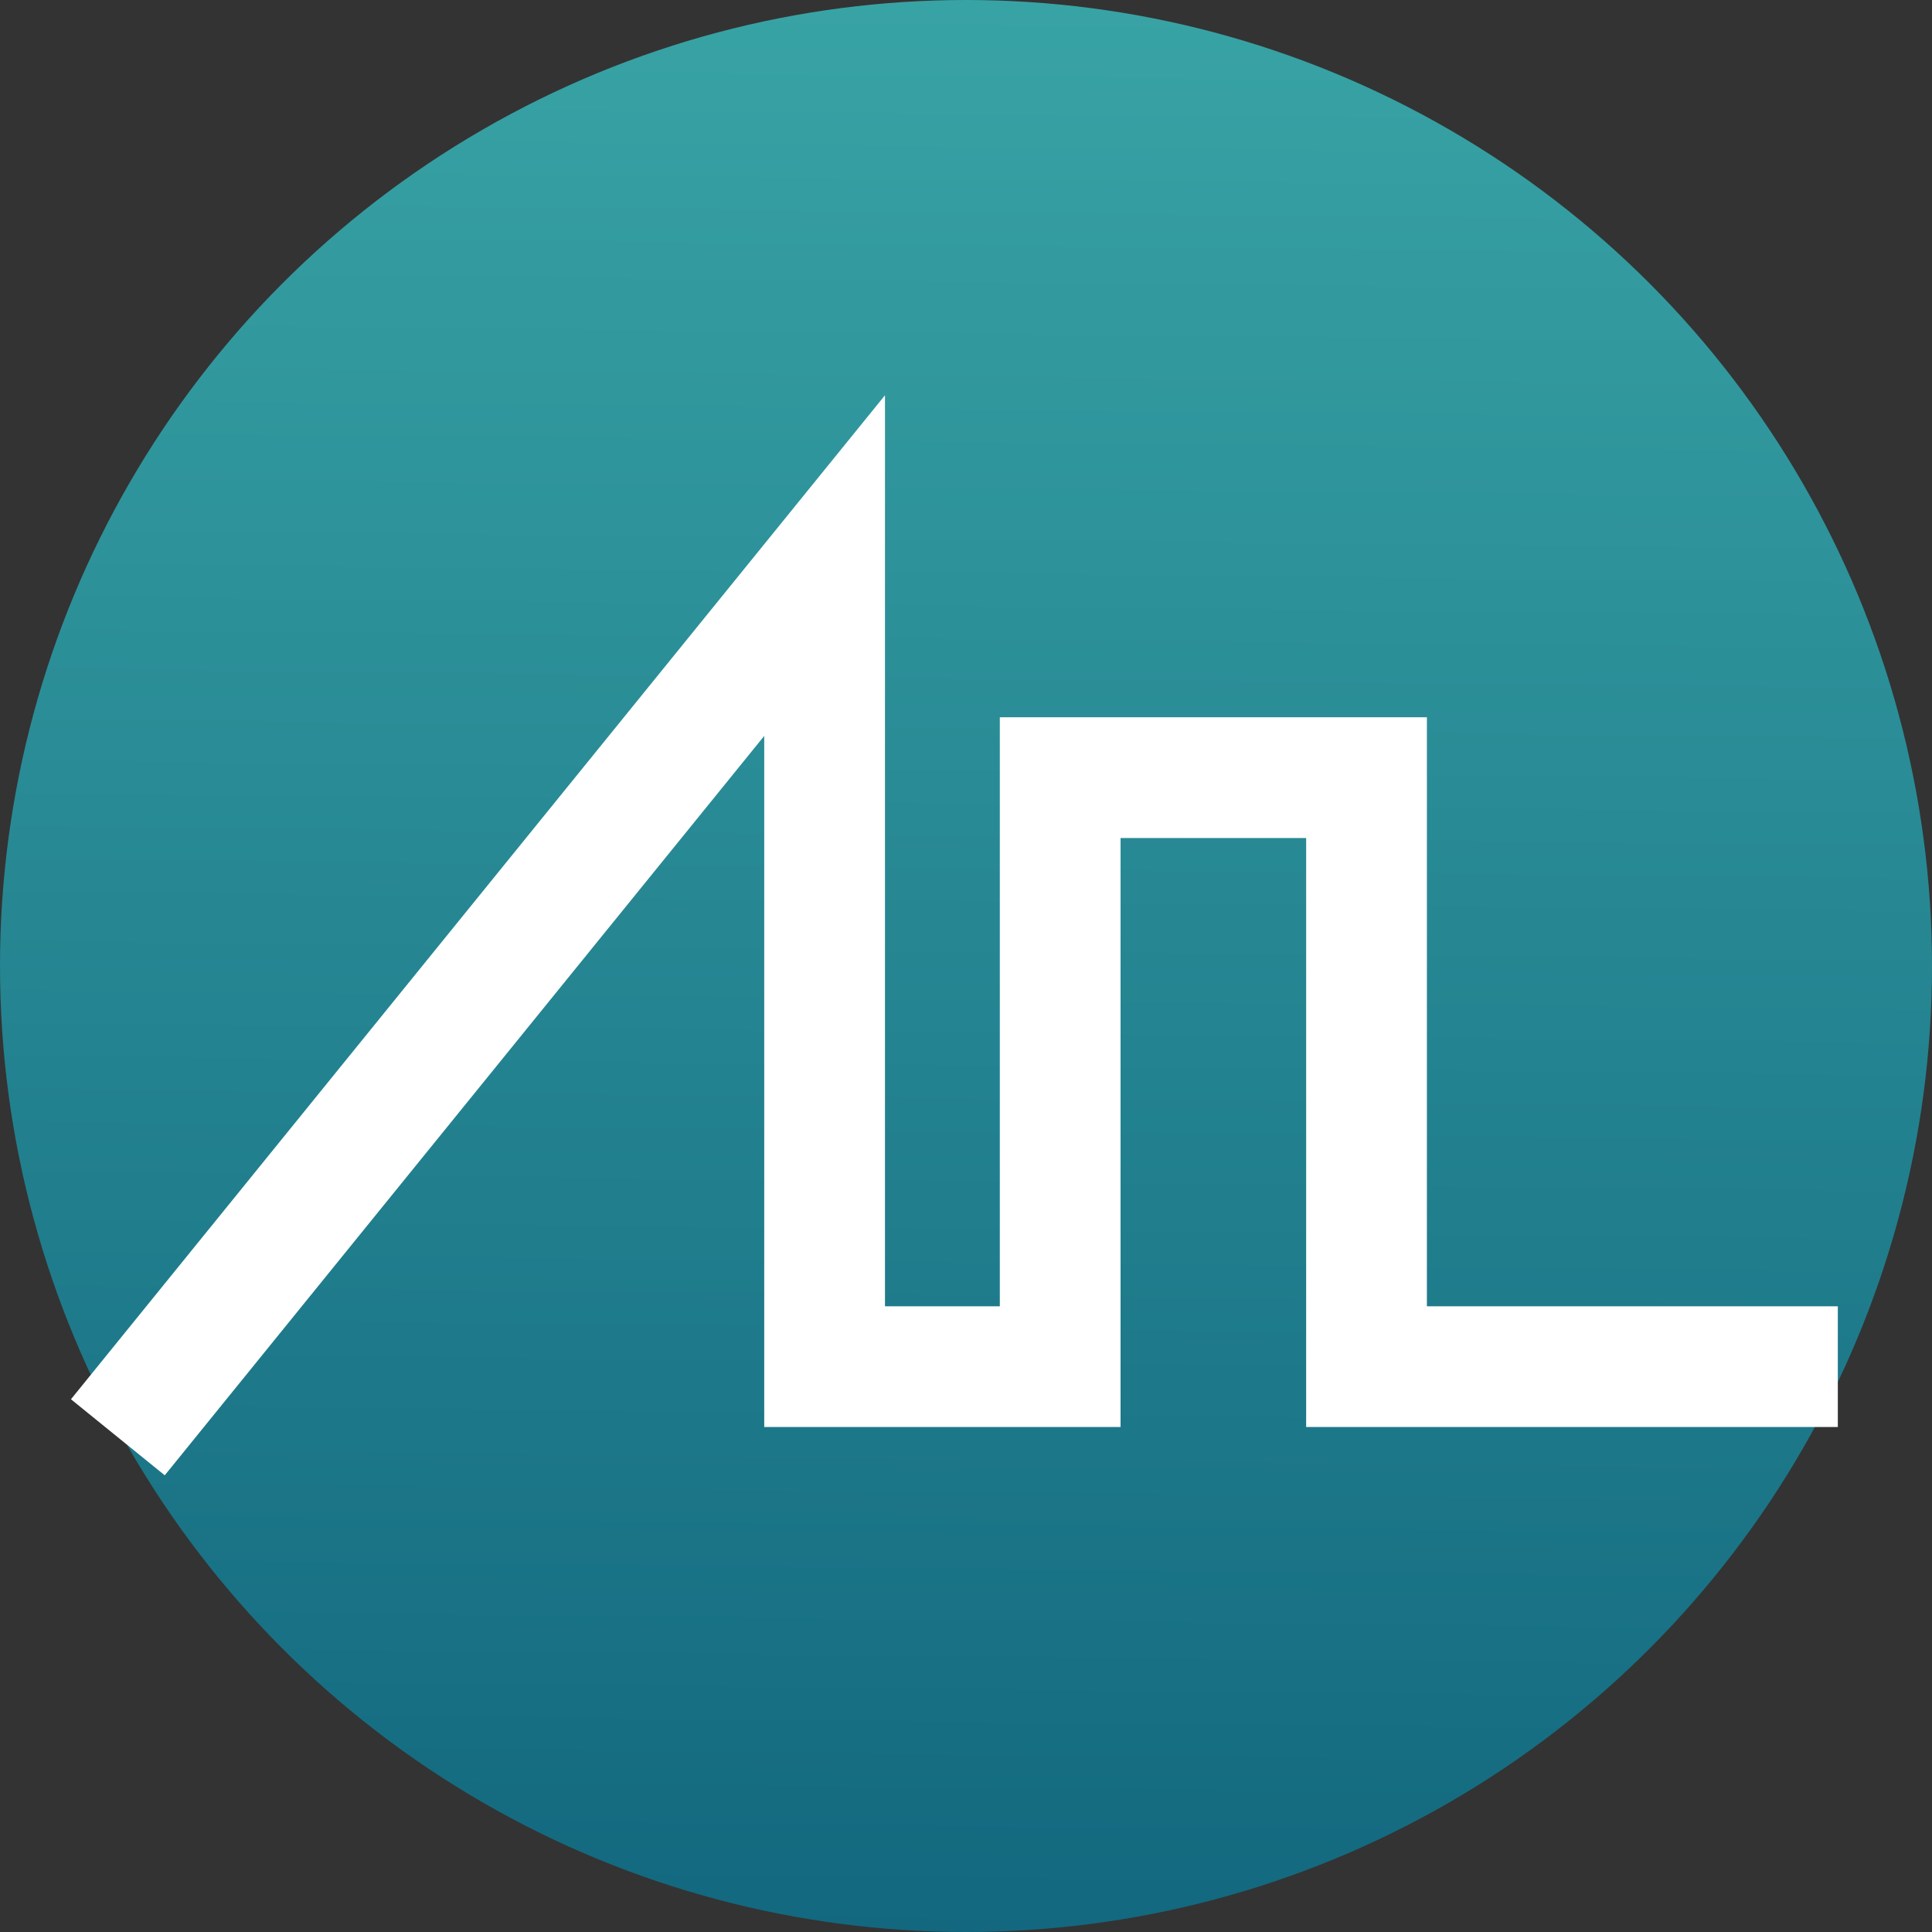
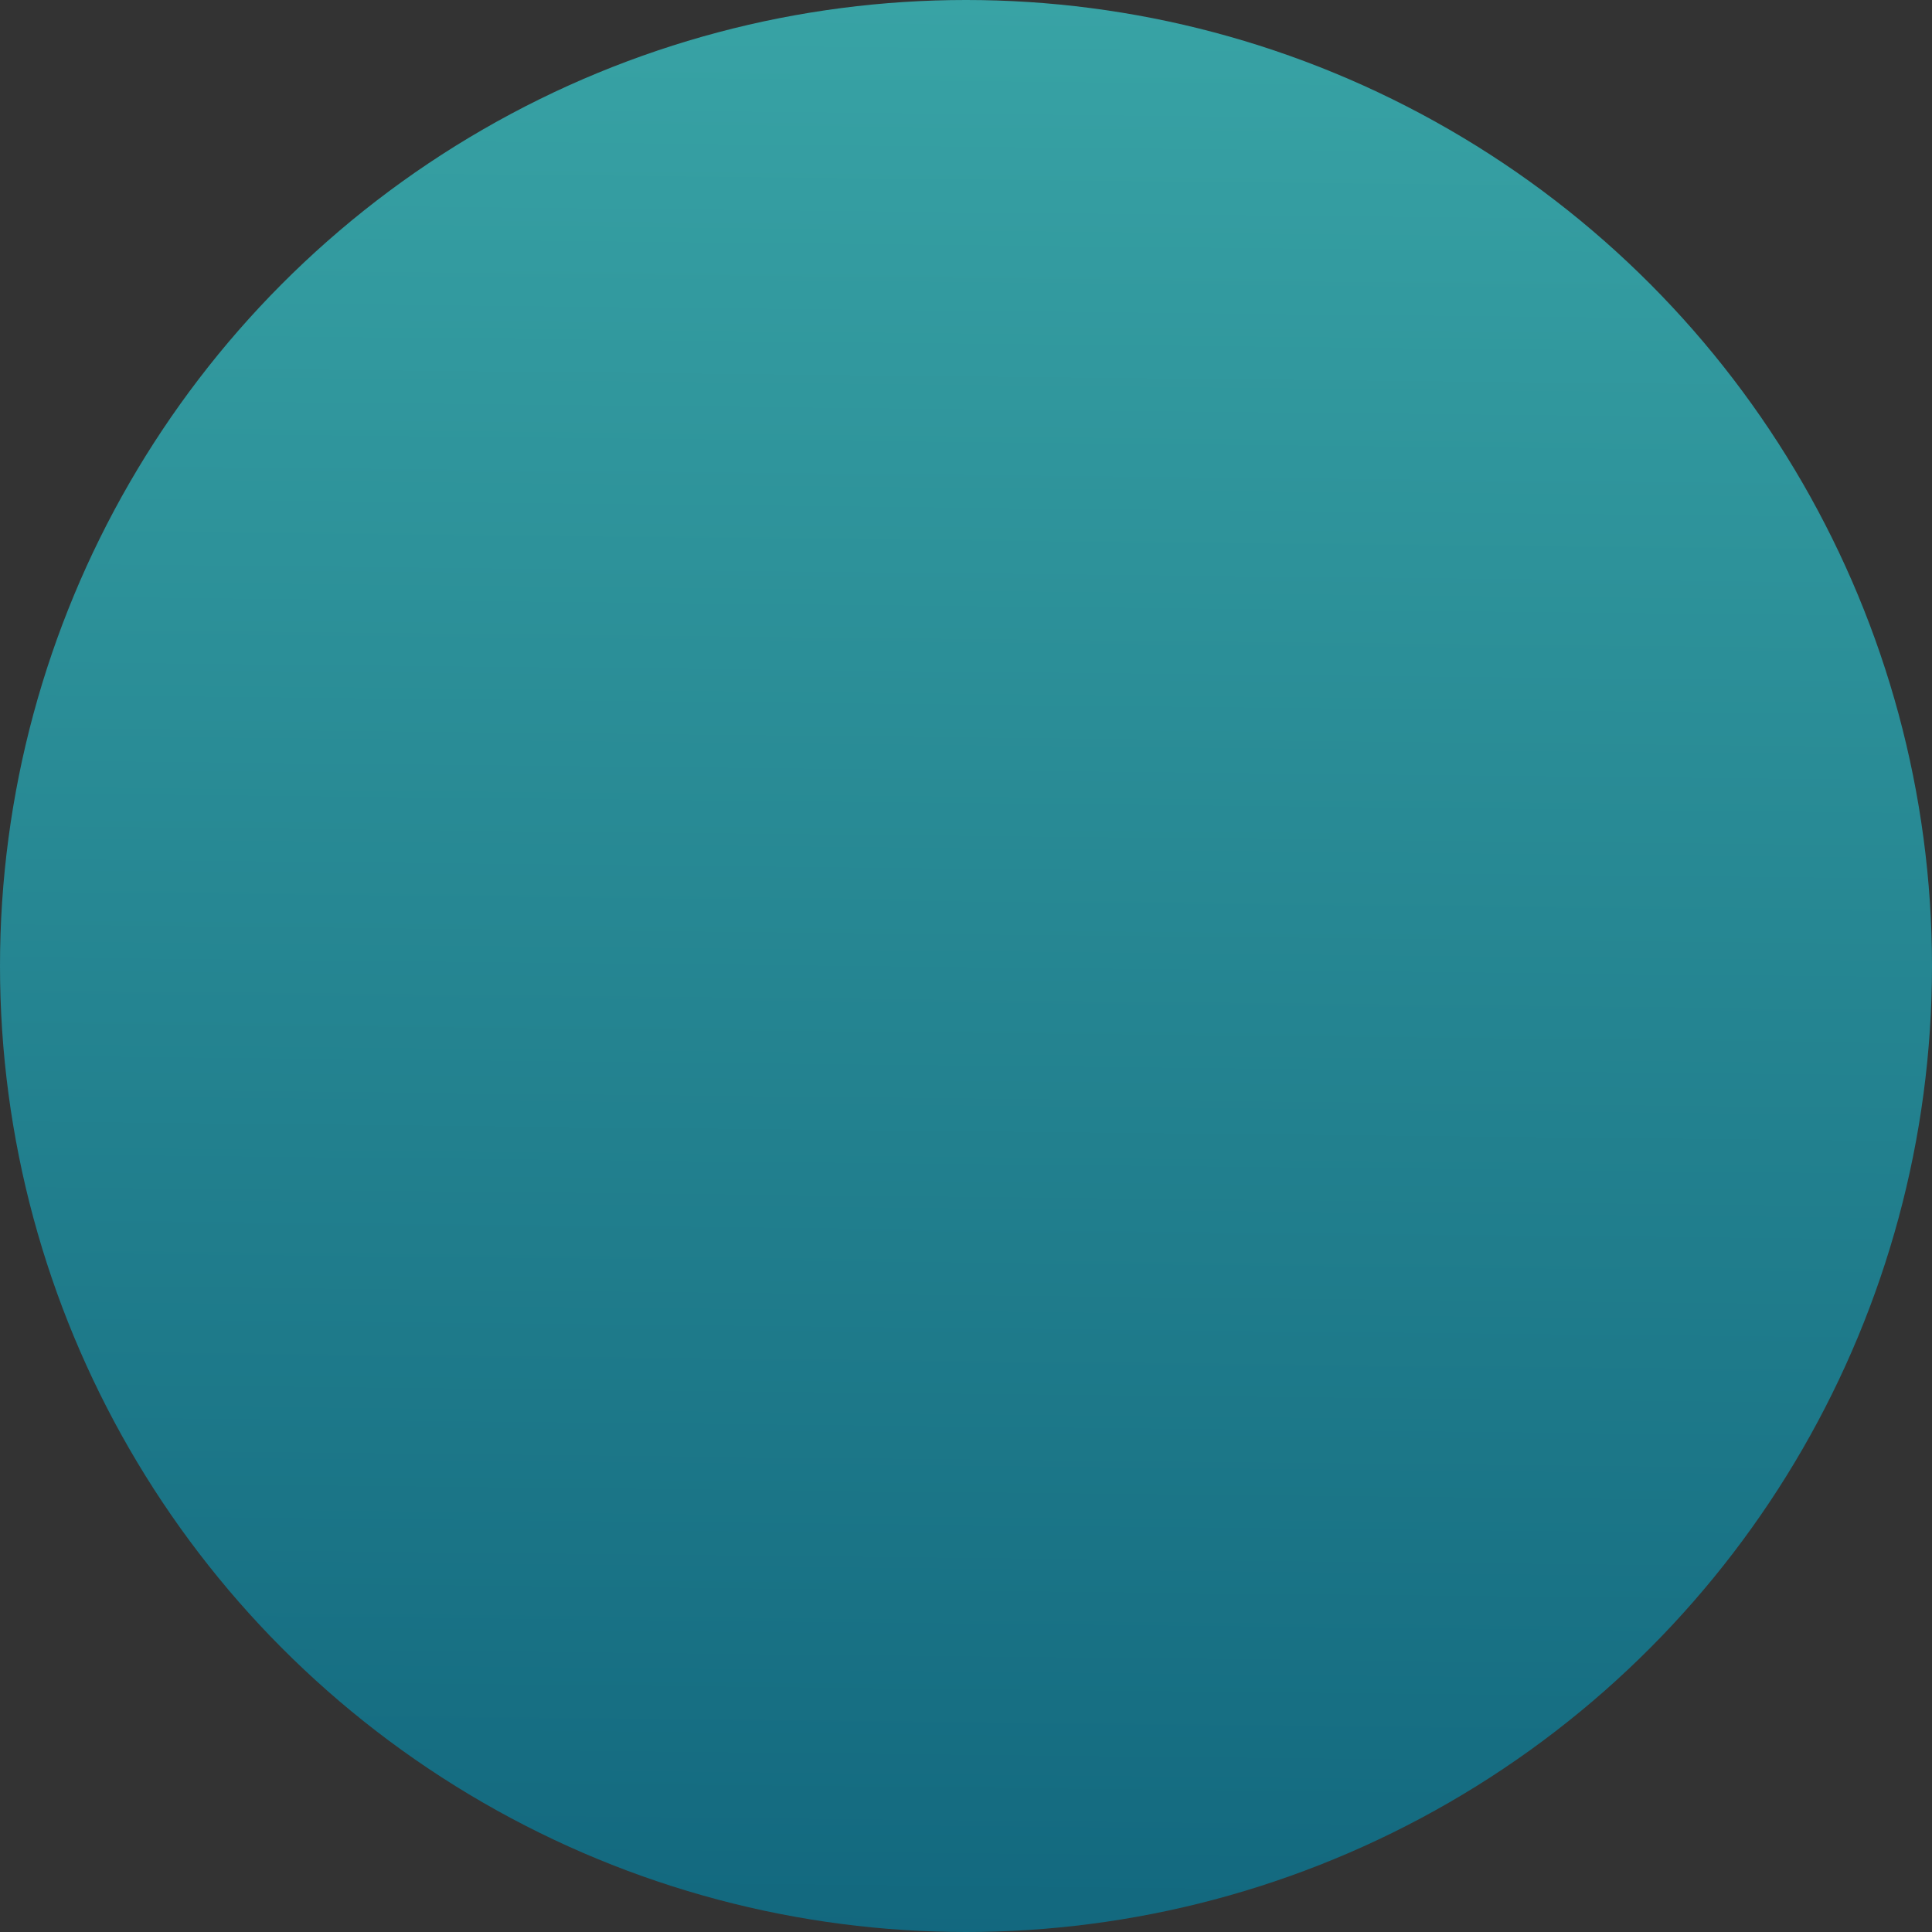
<svg xmlns="http://www.w3.org/2000/svg" width="16" height="16" viewBox="0 0 16 16" fill="none">
  <rect x="0" y="0" width="16" height="16" fill="#333333" stroke="none" />
  <circle cx="8" cy="8" r="8" fill="url(#paint0_linear_4677_2040)" />
-   <path d="M0.976 11.903L6.829 4.684V11.318H8.78V6.44H11.317V11.318H15.22" stroke="white" />
  <defs>
    <linearGradient id="paint0_linear_4677_2040" x1="8" y1="0" x2="7.805" y2="18.732" gradientUnits="userSpaceOnUse">
      <stop stop-color="#38A3A5" />
      <stop offset="1" stop-color="#0C5E78" />
    </linearGradient>
  </defs>
</svg>